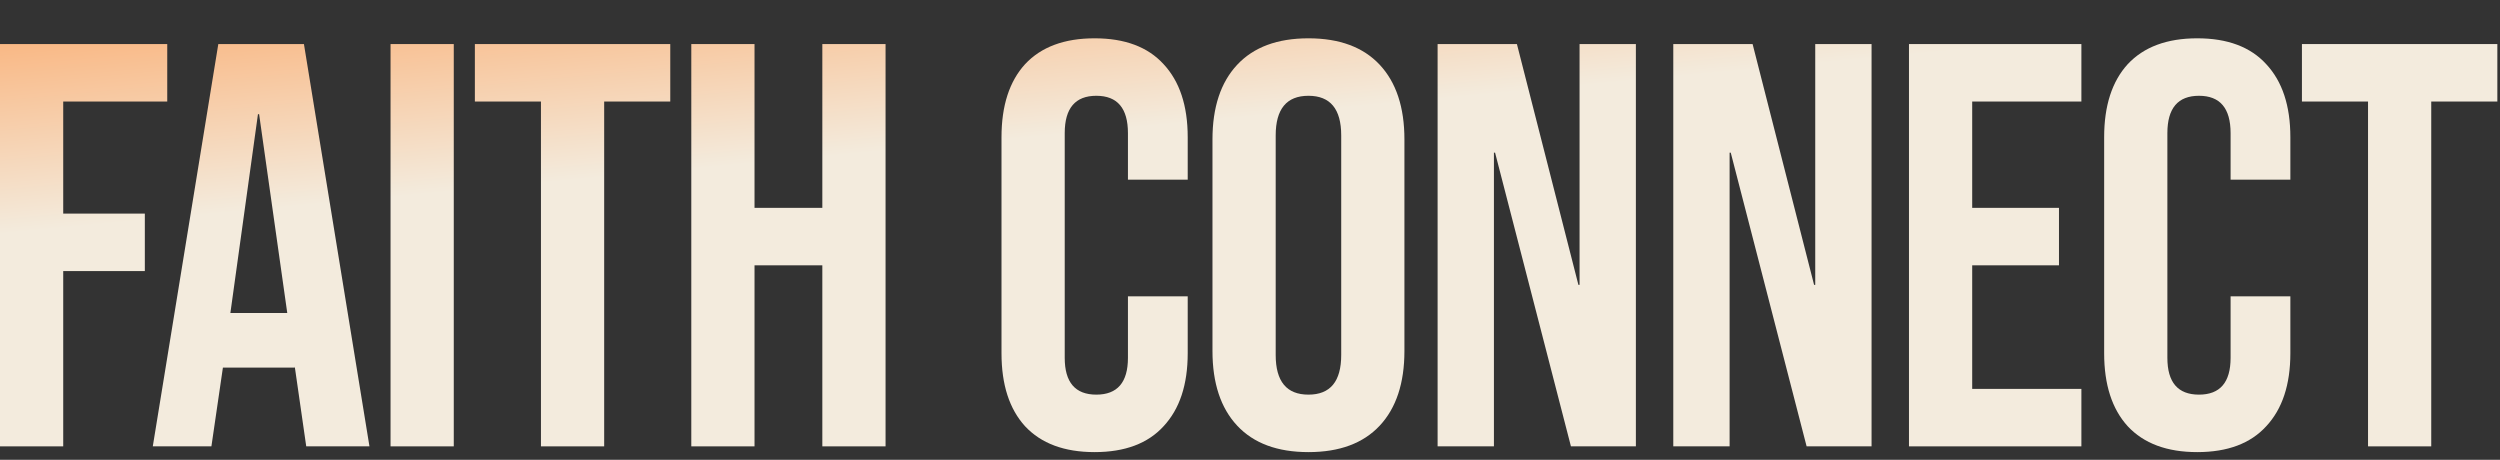
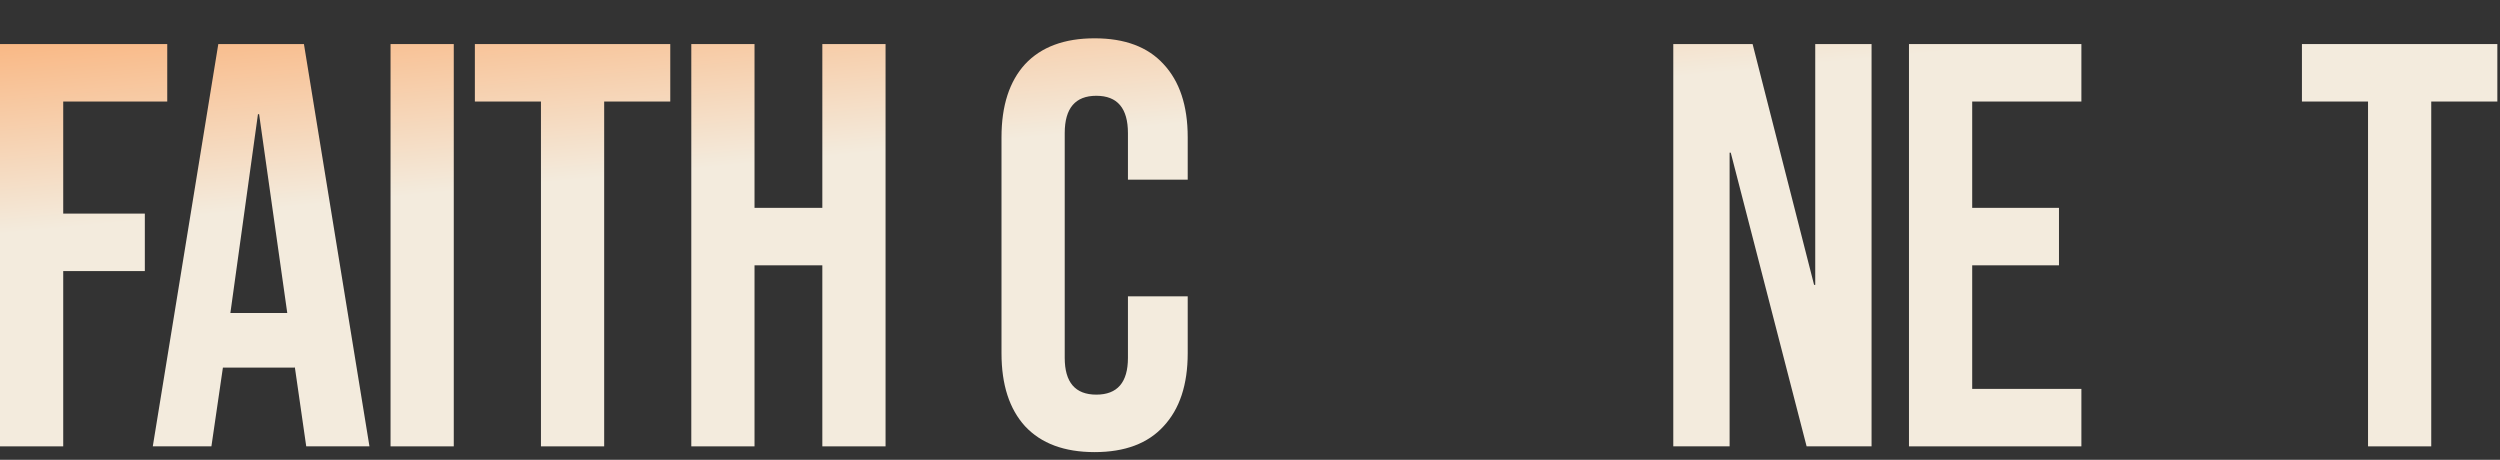
<svg xmlns="http://www.w3.org/2000/svg" width="261" height="48" viewBox="0 0 261 48" fill="none">
  <rect x="0" y="0" width="261" height="48" fill="#333333" stroke="none" />
  <path d="M0 4.6H17.46V10.6H6.6V22.3H15.12V28.3H6.6V46.6H0V4.6Z" fill="url(#paint0_linear_10266_9737)" />
  <path d="M22.791 4.6H31.731L38.571 46.6H31.971L30.771 38.26V38.38H23.271L22.071 46.6H15.951L22.791 4.6ZM29.991 32.68L27.051 11.92H26.931L24.051 32.68H29.991Z" fill="url(#paint1_linear_10266_9737)" />
  <path d="M40.773 4.6H47.373V46.6H40.773V4.6Z" fill="url(#paint2_linear_10266_9737)" />
  <path d="M56.476 10.6H49.576V4.6H69.976V10.6H63.076V46.6H56.476V10.6Z" fill="url(#paint3_linear_10266_9737)" />
  <path d="M72.172 4.6H78.772V21.7H85.852V4.6H92.452V46.6H85.852V27.7H78.772V46.6H72.172V4.6Z" fill="url(#paint4_linear_10266_9737)" />
  <path d="M114.277 47.2C111.117 47.2 108.697 46.3 107.017 44.5C105.377 42.7 104.557 40.16 104.557 36.88V14.32C104.557 11.04 105.377 8.5 107.017 6.7C108.697 4.9 111.117 4 114.277 4C117.437 4 119.837 4.9 121.477 6.7C123.157 8.5 123.997 11.04 123.997 14.32V18.76H117.757V13.9C117.757 11.3 116.657 10 114.457 10C112.257 10 111.157 11.3 111.157 13.9V37.36C111.157 39.92 112.257 41.2 114.457 41.2C116.657 41.2 117.757 39.92 117.757 37.36V30.94H123.997V36.88C123.997 40.16 123.157 42.7 121.477 44.5C119.837 46.3 117.437 47.2 114.277 47.2Z" fill="url(#paint5_linear_10266_9737)" />
-   <path d="M136.602 47.2C133.362 47.2 130.883 46.28 129.163 44.44C127.443 42.6 126.582 40 126.582 36.64V14.56C126.582 11.2 127.443 8.6 129.163 6.76C130.883 4.92 133.362 4 136.602 4C139.842 4 142.322 4.92 144.042 6.76C145.762 8.6 146.622 11.2 146.622 14.56V36.64C146.622 40 145.762 42.6 144.042 44.44C142.322 46.28 139.842 47.2 136.602 47.2ZM136.602 41.2C138.882 41.2 140.023 39.82 140.023 37.06V14.14C140.023 11.38 138.882 10 136.602 10C134.322 10 133.182 11.38 133.182 14.14V37.06C133.182 39.82 134.322 41.2 136.602 41.2Z" fill="url(#paint6_linear_10266_9737)" />
-   <path d="M150.086 4.6H158.366L164.786 29.74H164.906V4.6H170.786V46.6H164.006L156.086 15.94H155.966V46.6H150.086V4.6Z" fill="url(#paint7_linear_10266_9737)" />
  <path d="M174.691 4.6H182.971L189.391 29.74H189.511V4.6H195.391V46.6H188.611L180.691 15.94H180.571V46.6H174.691V4.6Z" fill="url(#paint8_linear_10266_9737)" />
  <path d="M199.297 4.6H217.297V10.6H205.897V21.7H214.957V27.7H205.897V40.6H217.297V46.6H199.297V4.6Z" fill="url(#paint9_linear_10266_9737)" />
-   <path d="M229.394 47.2C226.234 47.2 223.814 46.3 222.134 44.5C220.494 42.7 219.674 40.16 219.674 36.88V14.32C219.674 11.04 220.494 8.5 222.134 6.7C223.814 4.9 226.234 4 229.394 4C232.554 4 234.954 4.9 236.594 6.7C238.274 8.5 239.114 11.04 239.114 14.32V18.76H232.874V13.9C232.874 11.3 231.774 10 229.574 10C227.374 10 226.274 11.3 226.274 13.9V37.36C226.274 39.92 227.374 41.2 229.574 41.2C231.774 41.2 232.874 39.92 232.874 37.36V30.94H239.114V36.88C239.114 40.16 238.274 42.7 236.594 44.5C234.954 46.3 232.554 47.2 229.394 47.2Z" fill="url(#paint10_linear_10266_9737)" />
  <path d="M247.223 10.6H240.322V4.6H260.723V10.6H253.822V46.6H247.223V10.6Z" fill="url(#paint11_linear_10266_9737)" />
  <defs>
    <linearGradient id="paint0_linear_10266_9737" x1="24.389" y1="72.846" x2="16.508" y2="-11.183" gradientUnits="userSpaceOnUse">
      <stop offset="0.598" stop-color="#F3EBDD" />
      <stop offset="1" stop-color="#FE9446" />
    </linearGradient>
    <linearGradient id="paint1_linear_10266_9737" x1="24.389" y1="72.846" x2="16.508" y2="-11.183" gradientUnits="userSpaceOnUse">
      <stop offset="0.598" stop-color="#F3EBDD" />
      <stop offset="1" stop-color="#FE9446" />
    </linearGradient>
    <linearGradient id="paint2_linear_10266_9737" x1="24.389" y1="72.846" x2="16.508" y2="-11.183" gradientUnits="userSpaceOnUse">
      <stop offset="0.598" stop-color="#F3EBDD" />
      <stop offset="1" stop-color="#FE9446" />
    </linearGradient>
    <linearGradient id="paint3_linear_10266_9737" x1="24.389" y1="72.846" x2="16.508" y2="-11.183" gradientUnits="userSpaceOnUse">
      <stop offset="0.598" stop-color="#F3EBDD" />
      <stop offset="1" stop-color="#FE9446" />
    </linearGradient>
    <linearGradient id="paint4_linear_10266_9737" x1="24.389" y1="72.846" x2="16.508" y2="-11.183" gradientUnits="userSpaceOnUse">
      <stop offset="0.598" stop-color="#F3EBDD" />
      <stop offset="1" stop-color="#FE9446" />
    </linearGradient>
    <linearGradient id="paint5_linear_10266_9737" x1="24.389" y1="72.846" x2="16.508" y2="-11.183" gradientUnits="userSpaceOnUse">
      <stop offset="0.598" stop-color="#F3EBDD" />
      <stop offset="1" stop-color="#FE9446" />
    </linearGradient>
    <linearGradient id="paint6_linear_10266_9737" x1="24.389" y1="72.846" x2="16.508" y2="-11.183" gradientUnits="userSpaceOnUse">
      <stop offset="0.598" stop-color="#F3EBDD" />
      <stop offset="1" stop-color="#FE9446" />
    </linearGradient>
    <linearGradient id="paint7_linear_10266_9737" x1="24.389" y1="72.846" x2="16.508" y2="-11.183" gradientUnits="userSpaceOnUse">
      <stop offset="0.598" stop-color="#F3EBDD" />
      <stop offset="1" stop-color="#FE9446" />
    </linearGradient>
    <linearGradient id="paint8_linear_10266_9737" x1="24.389" y1="72.846" x2="16.508" y2="-11.183" gradientUnits="userSpaceOnUse">
      <stop offset="0.598" stop-color="#F3EBDD" />
      <stop offset="1" stop-color="#FE9446" />
    </linearGradient>
    <linearGradient id="paint9_linear_10266_9737" x1="24.389" y1="72.846" x2="16.508" y2="-11.183" gradientUnits="userSpaceOnUse">
      <stop offset="0.598" stop-color="#F3EBDD" />
      <stop offset="1" stop-color="#FE9446" />
    </linearGradient>
    <linearGradient id="paint10_linear_10266_9737" x1="24.389" y1="72.846" x2="16.508" y2="-11.183" gradientUnits="userSpaceOnUse">
      <stop offset="0.598" stop-color="#F3EBDD" />
      <stop offset="1" stop-color="#FE9446" />
    </linearGradient>
    <linearGradient id="paint11_linear_10266_9737" x1="24.389" y1="72.846" x2="16.508" y2="-11.183" gradientUnits="userSpaceOnUse">
      <stop offset="0.598" stop-color="#F3EBDD" />
      <stop offset="1" stop-color="#FE9446" />
    </linearGradient>
  </defs>
</svg>